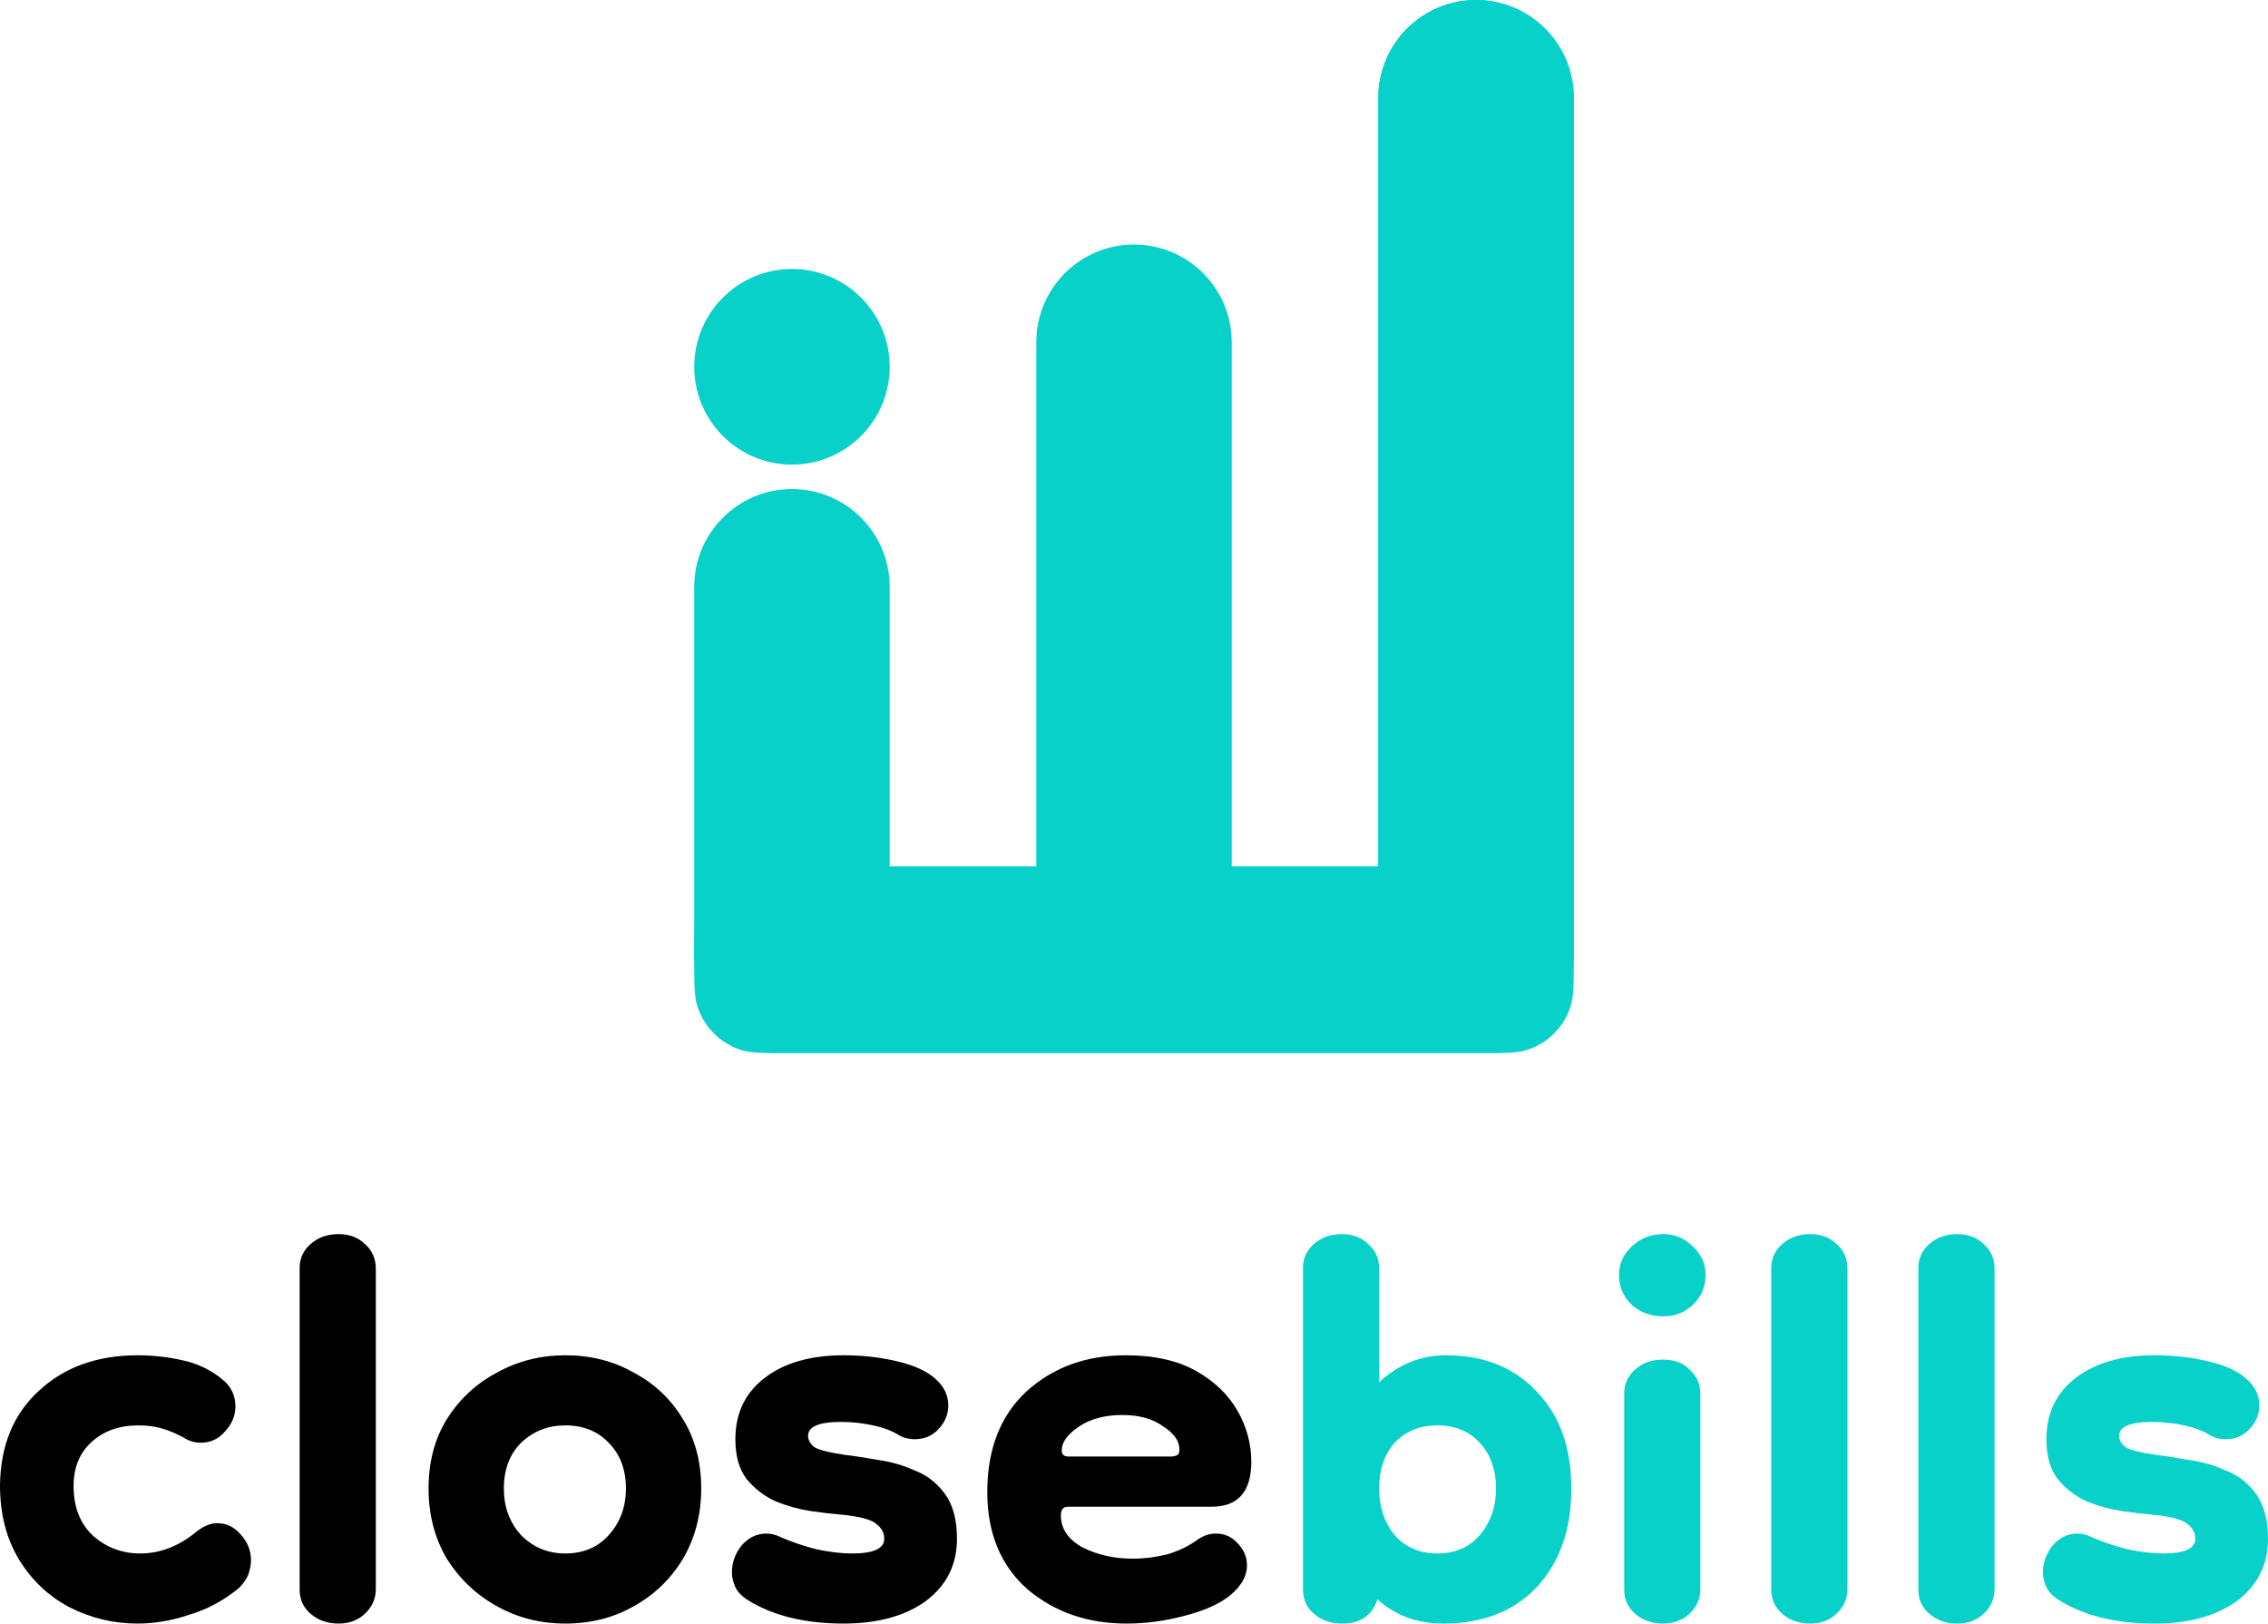
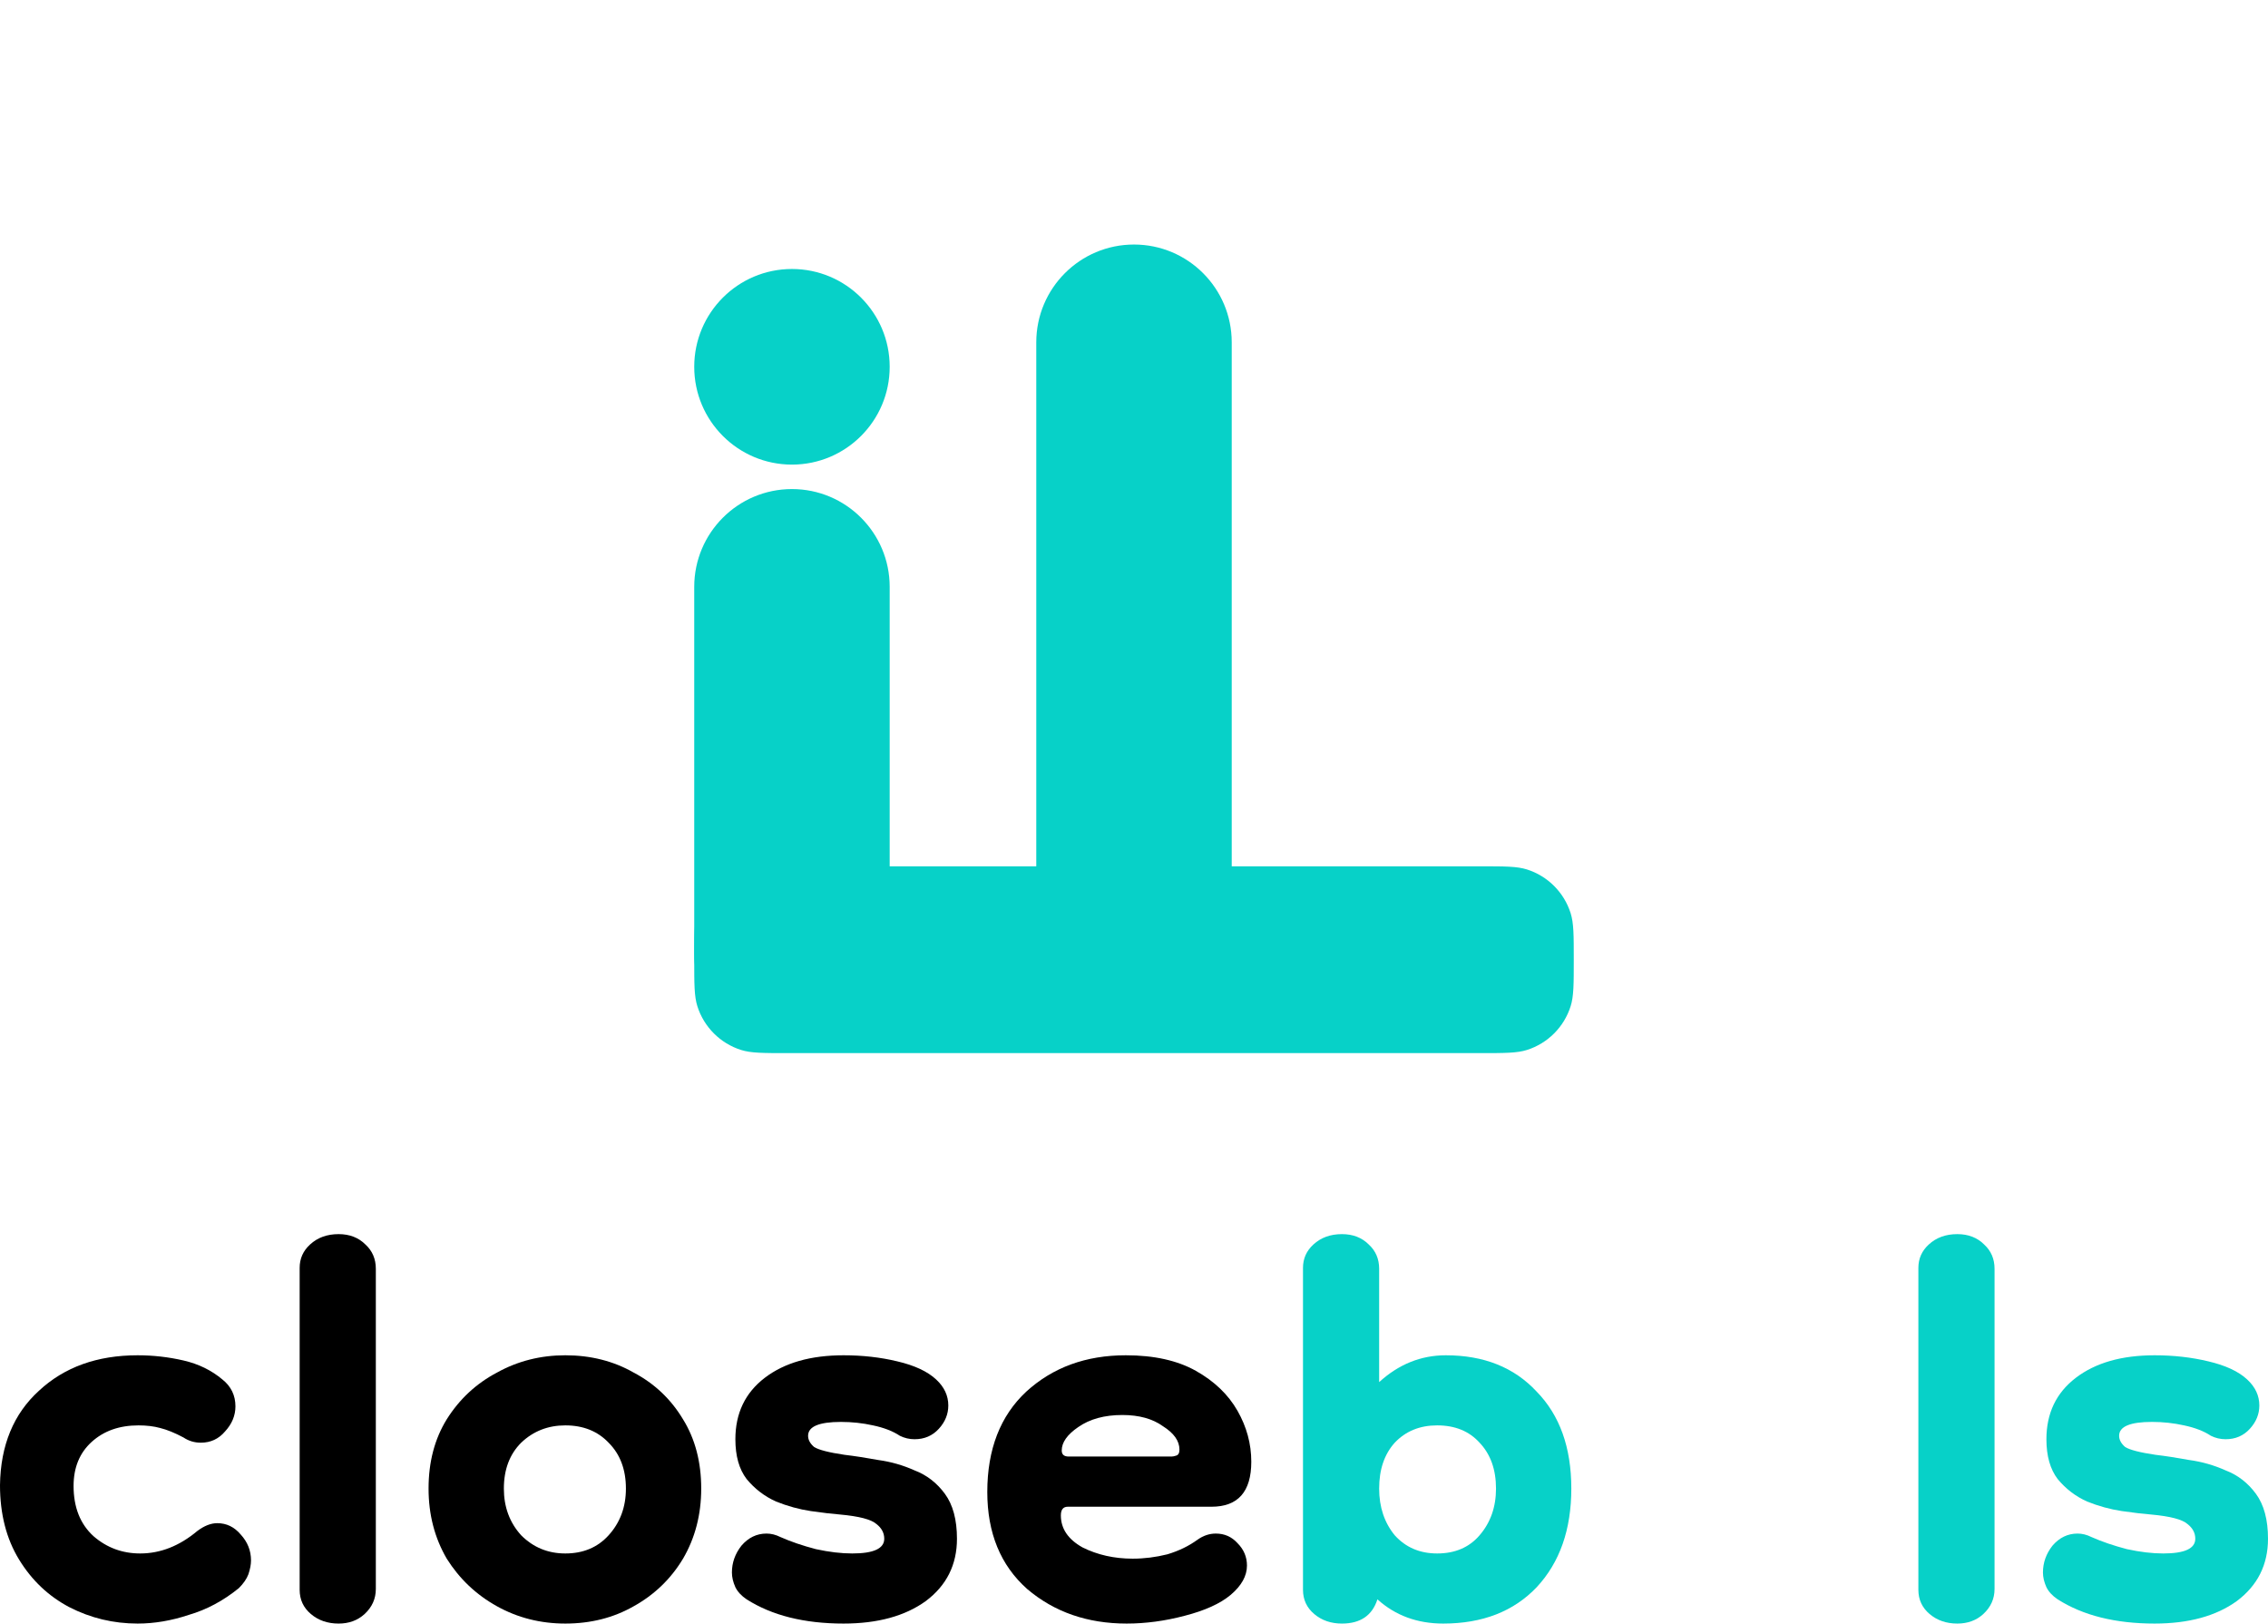
<svg xmlns="http://www.w3.org/2000/svg" width="1689" height="1209" viewBox="0 0 1689 1209" fill="none">
  <path d="M517 437.023C517 396.796 549.584 364.186 589.778 364.186C629.972 364.186 662.556 396.796 662.556 437.023V710.163C662.556 750.39 629.972 783 589.778 783C549.584 783 517 750.39 517 710.163V437.023Z" fill="#07D1C8" />
  <path d="M517 273.14C517 232.913 549.584 200.302 589.778 200.302C629.972 200.302 662.556 232.913 662.556 273.14C662.556 313.366 629.972 345.977 589.778 345.977C549.584 345.977 517 313.366 517 273.14Z" fill="#07D1C8" />
  <path d="M771.722 254.93C771.722 214.703 804.306 182.093 844.5 182.093C884.694 182.093 917.278 214.703 917.278 254.93V710.163C917.278 750.39 884.694 783 844.5 783C804.306 783 771.722 750.39 771.722 710.163V254.93Z" fill="#07D1C8" />
-   <path d="M1026.44 72.837C1026.44 32.61 1059.03 0 1099.22 0C1139.42 0 1172 32.61 1172 72.837V710.163C1172 750.39 1139.42 783 1099.22 783C1059.03 783 1026.44 750.39 1026.44 710.163V72.837Z" fill="#07D1C8" />
-   <path d="M1026.44 72.837C1026.44 32.61 1059.03 0 1099.22 0C1139.42 0 1172 32.61 1172 72.837V710.163C1172 750.39 1139.42 783 1099.22 783C1059.03 783 1026.44 750.39 1026.44 710.163V72.837Z" fill="#07D1C8" />
  <path d="M586.553 784.208C568.358 784.208 559.261 784.208 551.884 781.868C536.391 776.954 524.254 764.816 519.34 749.324C517 741.947 517 732.849 517 714.655V714.655C517 696.46 517 687.363 519.34 679.986C524.254 664.493 536.391 652.356 551.884 647.442C559.261 645.102 568.358 645.102 586.553 645.102H1102.45C1120.64 645.102 1129.74 645.102 1137.12 647.442C1152.61 652.356 1164.75 664.493 1169.66 679.986C1172 687.363 1172 696.46 1172 714.655V714.655C1172 732.849 1172 741.947 1169.66 749.324C1164.75 764.816 1152.61 776.954 1137.12 781.868C1129.74 784.208 1120.64 784.208 1102.45 784.208H586.553Z" fill="#07D1C8" />
  <path d="M102.491 1209C84.442 1209 67.468 1204.92 51.568 1196.76C36.097 1188.59 23.635 1176.78 14.181 1161.31C4.727 1145.84 0 1127.37 0 1105.89C0.43 1076.24 10.099 1052.83 29.007 1035.64C47.915 1018.03 72.41 1009.22 102.491 1009.22C114.094 1009.22 125.482 1010.51 136.655 1013.09C147.828 1015.67 157.497 1020.39 165.662 1027.27C172.108 1032.42 175.331 1039.08 175.331 1047.24C175.331 1054.12 172.752 1060.35 167.596 1065.93C162.869 1071.52 156.852 1074.31 149.547 1074.31C144.82 1074.31 140.523 1073.02 136.655 1070.44C130.209 1067.01 124.408 1064.64 119.251 1063.36C114.524 1062.07 109.152 1061.42 103.136 1061.42C88.955 1061.42 77.352 1065.5 68.328 1073.67C59.303 1081.83 54.791 1092.79 54.791 1106.53C54.791 1122.43 59.733 1134.89 69.617 1143.91C79.501 1152.5 91.103 1156.8 104.425 1156.8C119.466 1156.8 133.647 1151.21 146.969 1140.04C152.125 1136.18 157.067 1134.24 161.794 1134.24C168.67 1134.24 174.471 1137.04 179.198 1142.62C184.355 1148.21 186.934 1154.65 186.934 1161.96C186.934 1164.96 186.289 1168.4 185 1172.27C183.711 1175.7 181.347 1179.14 177.909 1182.58C166.307 1192.03 153.844 1198.69 140.523 1202.56C127.631 1206.85 114.953 1209 102.491 1209Z" fill="black" />
  <path d="M252.164 1209C243.999 1209 237.123 1206.64 231.537 1201.91C225.95 1197.19 223.157 1191.17 223.157 1183.87V944.133C223.157 937.259 225.735 931.459 230.892 926.733C236.479 921.578 243.569 919 252.164 919C260.329 919 266.99 921.578 272.147 926.733C277.303 931.459 279.882 937.474 279.882 944.778V1183.22C279.882 1190.53 277.089 1196.76 271.502 1201.91C266.345 1206.64 259.899 1209 252.164 1209Z" fill="black" />
  <path d="M420.999 1209C402.52 1209 385.546 1204.7 370.075 1196.11C354.605 1187.52 342.143 1175.7 332.689 1160.67C323.664 1145.2 319.152 1127.8 319.152 1108.47C319.152 1088.7 323.664 1071.52 332.689 1056.91C342.143 1041.87 354.605 1030.27 370.075 1022.11C385.546 1013.52 402.52 1009.22 420.999 1009.22C439.907 1009.22 456.881 1013.52 471.922 1022.11C487.392 1030.27 499.64 1041.87 508.664 1056.91C517.688 1071.52 522.201 1088.7 522.201 1108.47C522.201 1127.8 517.688 1145.2 508.664 1160.67C499.64 1175.7 487.392 1187.52 471.922 1196.11C456.881 1204.7 439.907 1209 420.999 1209ZM420.999 1156.8C434.32 1156.8 445.064 1152.29 453.229 1143.27C461.823 1133.81 466.121 1122.21 466.121 1108.47C466.121 1094.29 461.823 1082.9 453.229 1074.31C445.064 1065.72 434.32 1061.42 420.999 1061.42C408.107 1061.42 397.148 1065.72 388.124 1074.31C379.529 1082.9 375.232 1094.29 375.232 1108.47C375.232 1122.21 379.529 1133.81 388.124 1143.27C397.148 1152.29 408.107 1156.8 420.999 1156.8Z" fill="black" />
  <path d="M628.217 1209C598.995 1209 574.93 1202.99 556.022 1190.96C552.154 1188.38 549.361 1185.37 547.642 1181.93C545.923 1178.07 545.064 1174.41 545.064 1170.98C545.064 1163.67 547.427 1157.01 552.154 1151C557.311 1144.99 563.542 1141.98 570.848 1141.98C574.286 1141.98 577.723 1142.84 581.161 1144.56C588.896 1147.99 597.706 1151 607.59 1153.58C617.474 1155.73 626.498 1156.8 634.663 1156.8C650.563 1156.8 658.513 1153.15 658.513 1145.84C658.513 1141.55 656.579 1137.9 652.712 1134.89C648.844 1131.45 639.82 1129.09 625.639 1127.8C620.052 1127.37 612.747 1126.51 603.722 1125.22C595.128 1123.93 586.533 1121.57 577.938 1118.13C569.344 1114.27 562.038 1108.68 556.022 1101.38C550.435 1094.07 547.642 1084.19 547.642 1071.73C547.642 1052.4 554.948 1037.15 569.558 1025.98C584.169 1014.81 603.722 1009.22 628.217 1009.22C642.398 1009.22 655.72 1010.73 668.182 1013.73C681.074 1016.74 690.743 1021.25 697.189 1027.27C703.205 1032.85 706.213 1039.3 706.213 1046.6C706.213 1053.04 703.85 1058.84 699.123 1064C694.396 1069.16 688.379 1071.73 681.074 1071.73C677.206 1071.73 673.554 1070.87 670.116 1069.16C664.959 1065.72 658.298 1063.14 650.133 1061.42C642.398 1059.7 634.448 1058.84 626.283 1058.84C609.953 1058.84 601.788 1062.28 601.788 1069.16C601.788 1072.16 603.292 1074.96 606.301 1077.53C609.738 1079.68 617.259 1081.61 628.862 1083.33C636.167 1084.19 644.547 1085.48 654.001 1087.2C663.455 1088.49 672.479 1091.07 681.074 1094.93C690.098 1098.37 697.619 1104.17 703.635 1112.33C709.651 1120.5 712.659 1131.67 712.659 1145.84C712.659 1165.18 704.924 1180.64 689.454 1192.24C673.983 1203.41 653.571 1209 628.217 1209Z" fill="black" />
  <path d="M839.026 1209C809.804 1209 785.094 1200.41 764.897 1183.22C745.129 1165.61 735.246 1141.55 735.246 1111.04C735.246 1079.25 744.915 1054.33 764.253 1036.29C784.02 1018.24 808.73 1009.22 838.381 1009.22C859.438 1009.22 876.842 1013.09 890.594 1020.82C904.345 1028.56 914.659 1038.44 921.535 1050.47C928.41 1062.5 931.848 1075.17 931.848 1088.49C931.848 1110.83 921.964 1122 902.197 1122H795.193C791.755 1122 790.036 1124.15 790.036 1128.44C790.036 1138.33 795.408 1146.27 806.151 1152.29C817.324 1157.87 829.787 1160.67 843.538 1160.67C852.133 1160.67 860.727 1159.59 869.322 1157.44C877.917 1154.87 885.437 1151.21 891.883 1146.49C896.18 1143.48 900.692 1141.98 905.42 1141.98C911.866 1141.98 917.237 1144.34 921.535 1149.07C926.262 1153.79 928.625 1159.38 928.625 1165.82C928.625 1173.56 924.543 1180.86 916.378 1187.73C908.643 1194.18 897.255 1199.33 882.214 1203.2C867.603 1207.07 853.207 1209 839.026 1209ZM872.545 1084.62C873.405 1084.62 874.479 1084.41 875.768 1083.98C877.487 1083.55 878.346 1082.04 878.346 1079.47C878.346 1073.02 874.264 1067.22 866.099 1062.07C858.364 1056.48 848.265 1053.69 835.803 1053.69C822.481 1053.69 811.523 1056.7 802.928 1062.71C794.763 1068.3 790.681 1074.1 790.681 1080.11C790.681 1083.12 792.4 1084.62 795.838 1084.62H872.545Z" fill="black" />
  <path d="M1074.77 1209C1055.43 1209 1039.11 1202.99 1025.78 1190.96C1021.92 1202.99 1013.11 1209 999.355 1209C991.19 1209 984.314 1206.64 978.728 1201.91C973.141 1197.19 970.348 1191.17 970.348 1183.87V944.133C970.348 937.259 972.926 931.459 978.083 926.733C983.67 921.578 990.76 919 999.355 919C1007.52 919 1014.18 921.578 1019.34 926.733C1024.49 931.459 1027.07 937.474 1027.07 944.778V1029.2C1041.68 1015.88 1058.23 1009.22 1076.71 1009.22C1105.07 1009.22 1127.63 1018.24 1144.39 1036.29C1161.58 1053.9 1170.17 1077.96 1170.17 1108.47C1170.17 1138.97 1161.58 1163.46 1144.39 1181.93C1127.2 1199.98 1103.99 1209 1074.77 1209ZM1070.26 1156.8C1083.58 1156.8 1094.11 1152.29 1101.85 1143.27C1110.01 1133.81 1114.09 1122.21 1114.09 1108.47C1114.09 1094.29 1110.01 1082.9 1101.85 1074.31C1094.11 1065.72 1083.58 1061.42 1070.26 1061.42C1057.37 1061.42 1046.84 1065.72 1038.68 1074.31C1030.94 1082.9 1027.07 1094.29 1027.07 1108.47C1027.07 1122.21 1030.94 1133.81 1038.68 1143.27C1046.84 1152.29 1057.37 1156.8 1070.26 1156.8Z" fill="#07D1C8" />
-   <path d="M1238.58 1209C1230.41 1209 1223.54 1206.64 1217.95 1201.91C1212.36 1197.19 1209.57 1191.17 1209.57 1183.87V1037.58C1209.57 1030.7 1212.15 1024.9 1217.3 1020.18C1222.89 1015.02 1229.98 1012.44 1238.58 1012.44C1247.17 1012.44 1253.83 1015.02 1258.56 1020.18C1263.72 1024.9 1266.29 1030.92 1266.29 1038.22V1183.22C1266.29 1190.53 1263.5 1196.76 1257.91 1201.91C1252.76 1206.64 1246.31 1209 1238.58 1209ZM1238.58 980.222C1229.55 980.222 1221.82 977.43 1215.37 971.844C1208.92 965.83 1205.7 958.311 1205.7 949.289C1205.7 941.126 1208.92 934.037 1215.37 928.022C1221.82 922.007 1229.55 919 1238.58 919C1247.17 919 1254.48 922.007 1260.49 928.022C1266.94 934.037 1270.16 941.126 1270.16 949.289C1270.16 958.311 1266.94 965.83 1260.49 971.844C1254.48 977.43 1247.17 980.222 1238.58 980.222Z" fill="#07D1C8" />
-   <path d="M1348.11 1209C1339.94 1209 1333.07 1206.64 1327.48 1201.91C1321.89 1197.19 1319.1 1191.17 1319.1 1183.87V944.133C1319.1 937.259 1321.68 931.459 1326.84 926.733C1332.42 921.578 1339.51 919 1348.11 919C1356.27 919 1362.93 921.578 1368.09 926.733C1373.25 931.459 1375.83 937.474 1375.83 944.778V1183.22C1375.83 1190.53 1373.03 1196.76 1367.45 1201.91C1362.29 1206.64 1355.84 1209 1348.11 1209Z" fill="#07D1C8" />
  <path d="M1457.64 1209C1449.47 1209 1442.6 1206.64 1437.01 1201.91C1431.43 1197.19 1428.63 1191.17 1428.63 1183.87V944.133C1428.63 937.259 1431.21 931.459 1436.37 926.733C1441.95 921.578 1449.04 919 1457.64 919C1465.8 919 1472.47 921.578 1477.62 926.733C1482.78 931.459 1485.36 937.474 1485.36 944.778V1183.22C1485.36 1190.53 1482.56 1196.76 1476.98 1201.91C1471.82 1206.64 1465.37 1209 1457.64 1209Z" fill="#07D1C8" />
  <path d="M1604.56 1209C1575.34 1209 1551.27 1202.99 1532.36 1190.96C1528.49 1188.38 1525.7 1185.37 1523.98 1181.93C1522.26 1178.07 1521.4 1174.41 1521.4 1170.98C1521.4 1163.67 1523.77 1157.01 1528.49 1151C1533.65 1144.99 1539.88 1141.98 1547.19 1141.98C1550.63 1141.98 1554.06 1142.84 1557.5 1144.56C1565.24 1147.99 1574.05 1151 1583.93 1153.58C1593.81 1155.73 1602.84 1156.8 1611 1156.8C1626.9 1156.8 1634.85 1153.15 1634.85 1145.84C1634.85 1141.55 1632.92 1137.9 1629.05 1134.89C1625.18 1131.45 1616.16 1129.09 1601.98 1127.8C1596.39 1127.37 1589.09 1126.51 1580.06 1125.22C1571.47 1123.93 1562.87 1121.57 1554.28 1118.13C1545.68 1114.27 1538.38 1108.68 1532.36 1101.38C1526.78 1094.07 1523.98 1084.19 1523.98 1071.73C1523.98 1052.4 1531.29 1037.15 1545.9 1025.98C1560.51 1014.81 1580.06 1009.22 1604.56 1009.22C1618.74 1009.22 1632.06 1010.73 1644.52 1013.73C1657.41 1016.74 1667.08 1021.25 1673.53 1027.27C1679.55 1032.85 1682.55 1039.3 1682.55 1046.6C1682.55 1053.04 1680.19 1058.84 1675.46 1064C1670.74 1069.16 1664.72 1071.73 1657.41 1071.73C1653.55 1071.73 1649.89 1070.87 1646.46 1069.16C1641.3 1065.72 1634.64 1063.14 1626.47 1061.42C1618.74 1059.7 1610.79 1058.84 1602.62 1058.84C1586.29 1058.84 1578.13 1062.28 1578.13 1069.16C1578.13 1072.16 1579.63 1074.96 1582.64 1077.53C1586.08 1079.68 1593.6 1081.61 1605.2 1083.33C1612.51 1084.19 1620.89 1085.48 1630.34 1087.2C1639.8 1088.49 1648.82 1091.07 1657.41 1094.93C1666.44 1098.37 1673.96 1104.17 1679.98 1112.33C1685.99 1120.5 1689 1131.67 1689 1145.84C1689 1165.18 1681.26 1180.64 1665.79 1192.24C1650.32 1203.41 1629.91 1209 1604.56 1209Z" fill="#07D1C8" />
</svg>